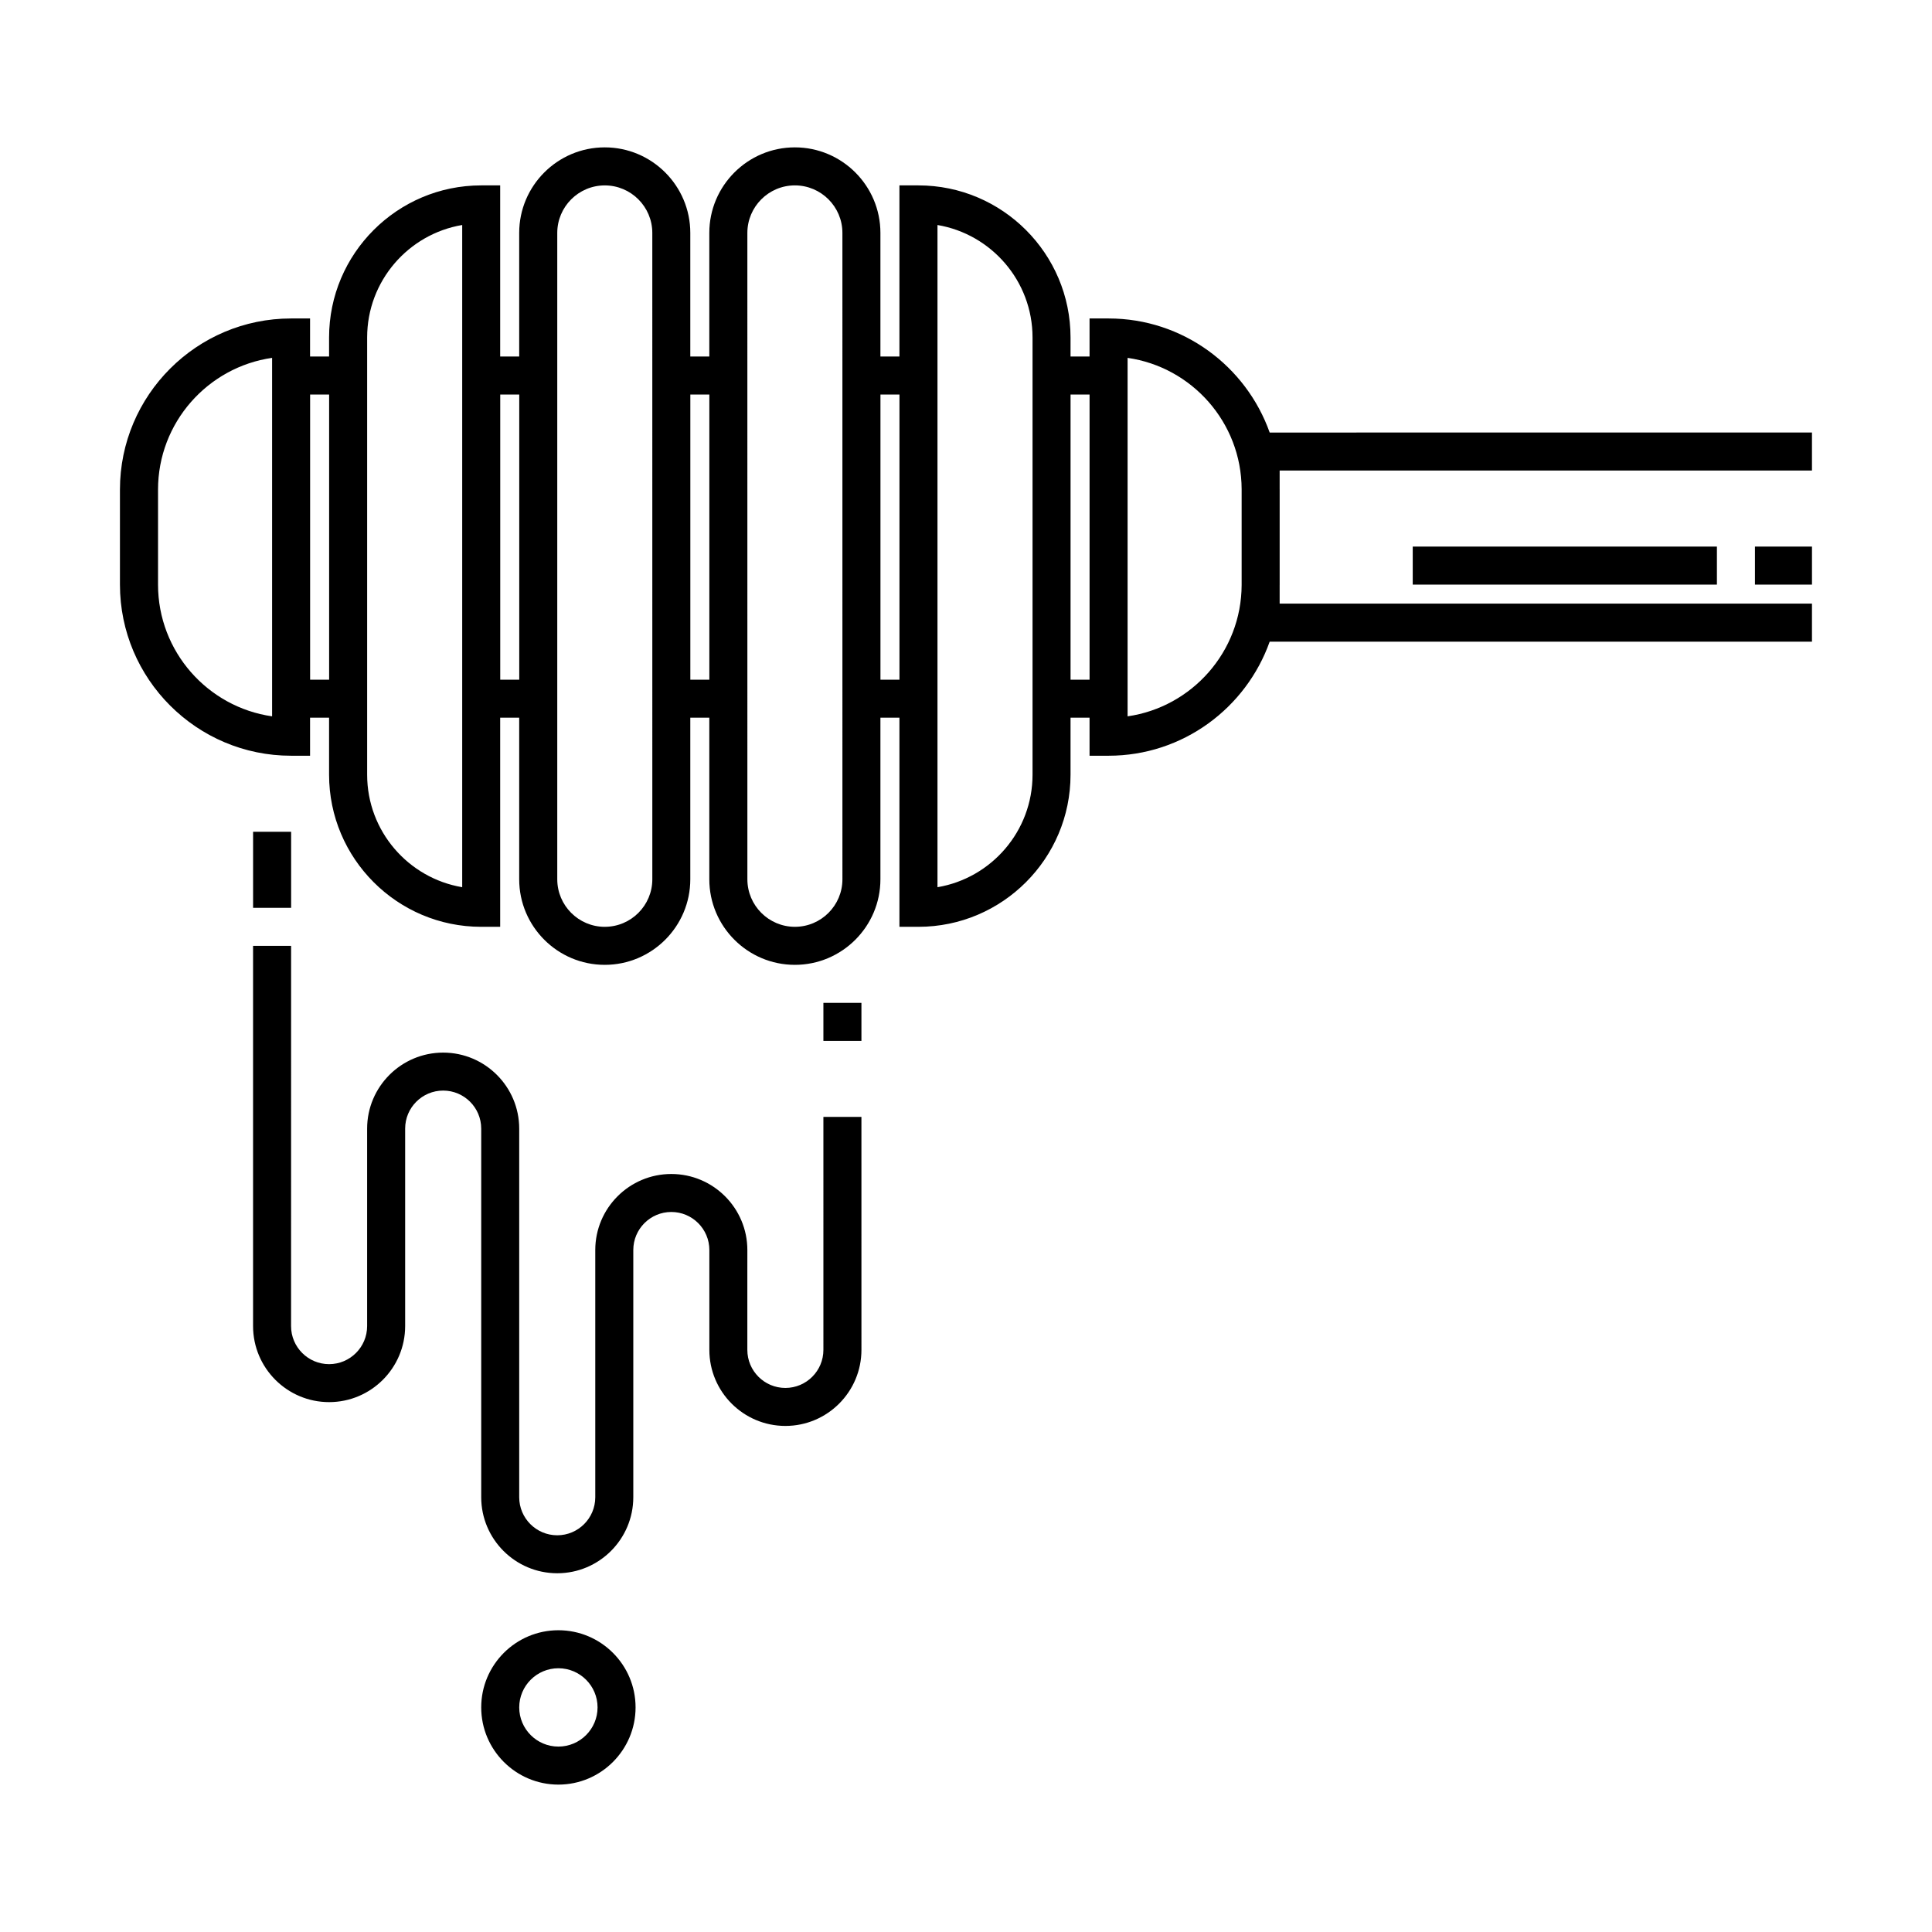
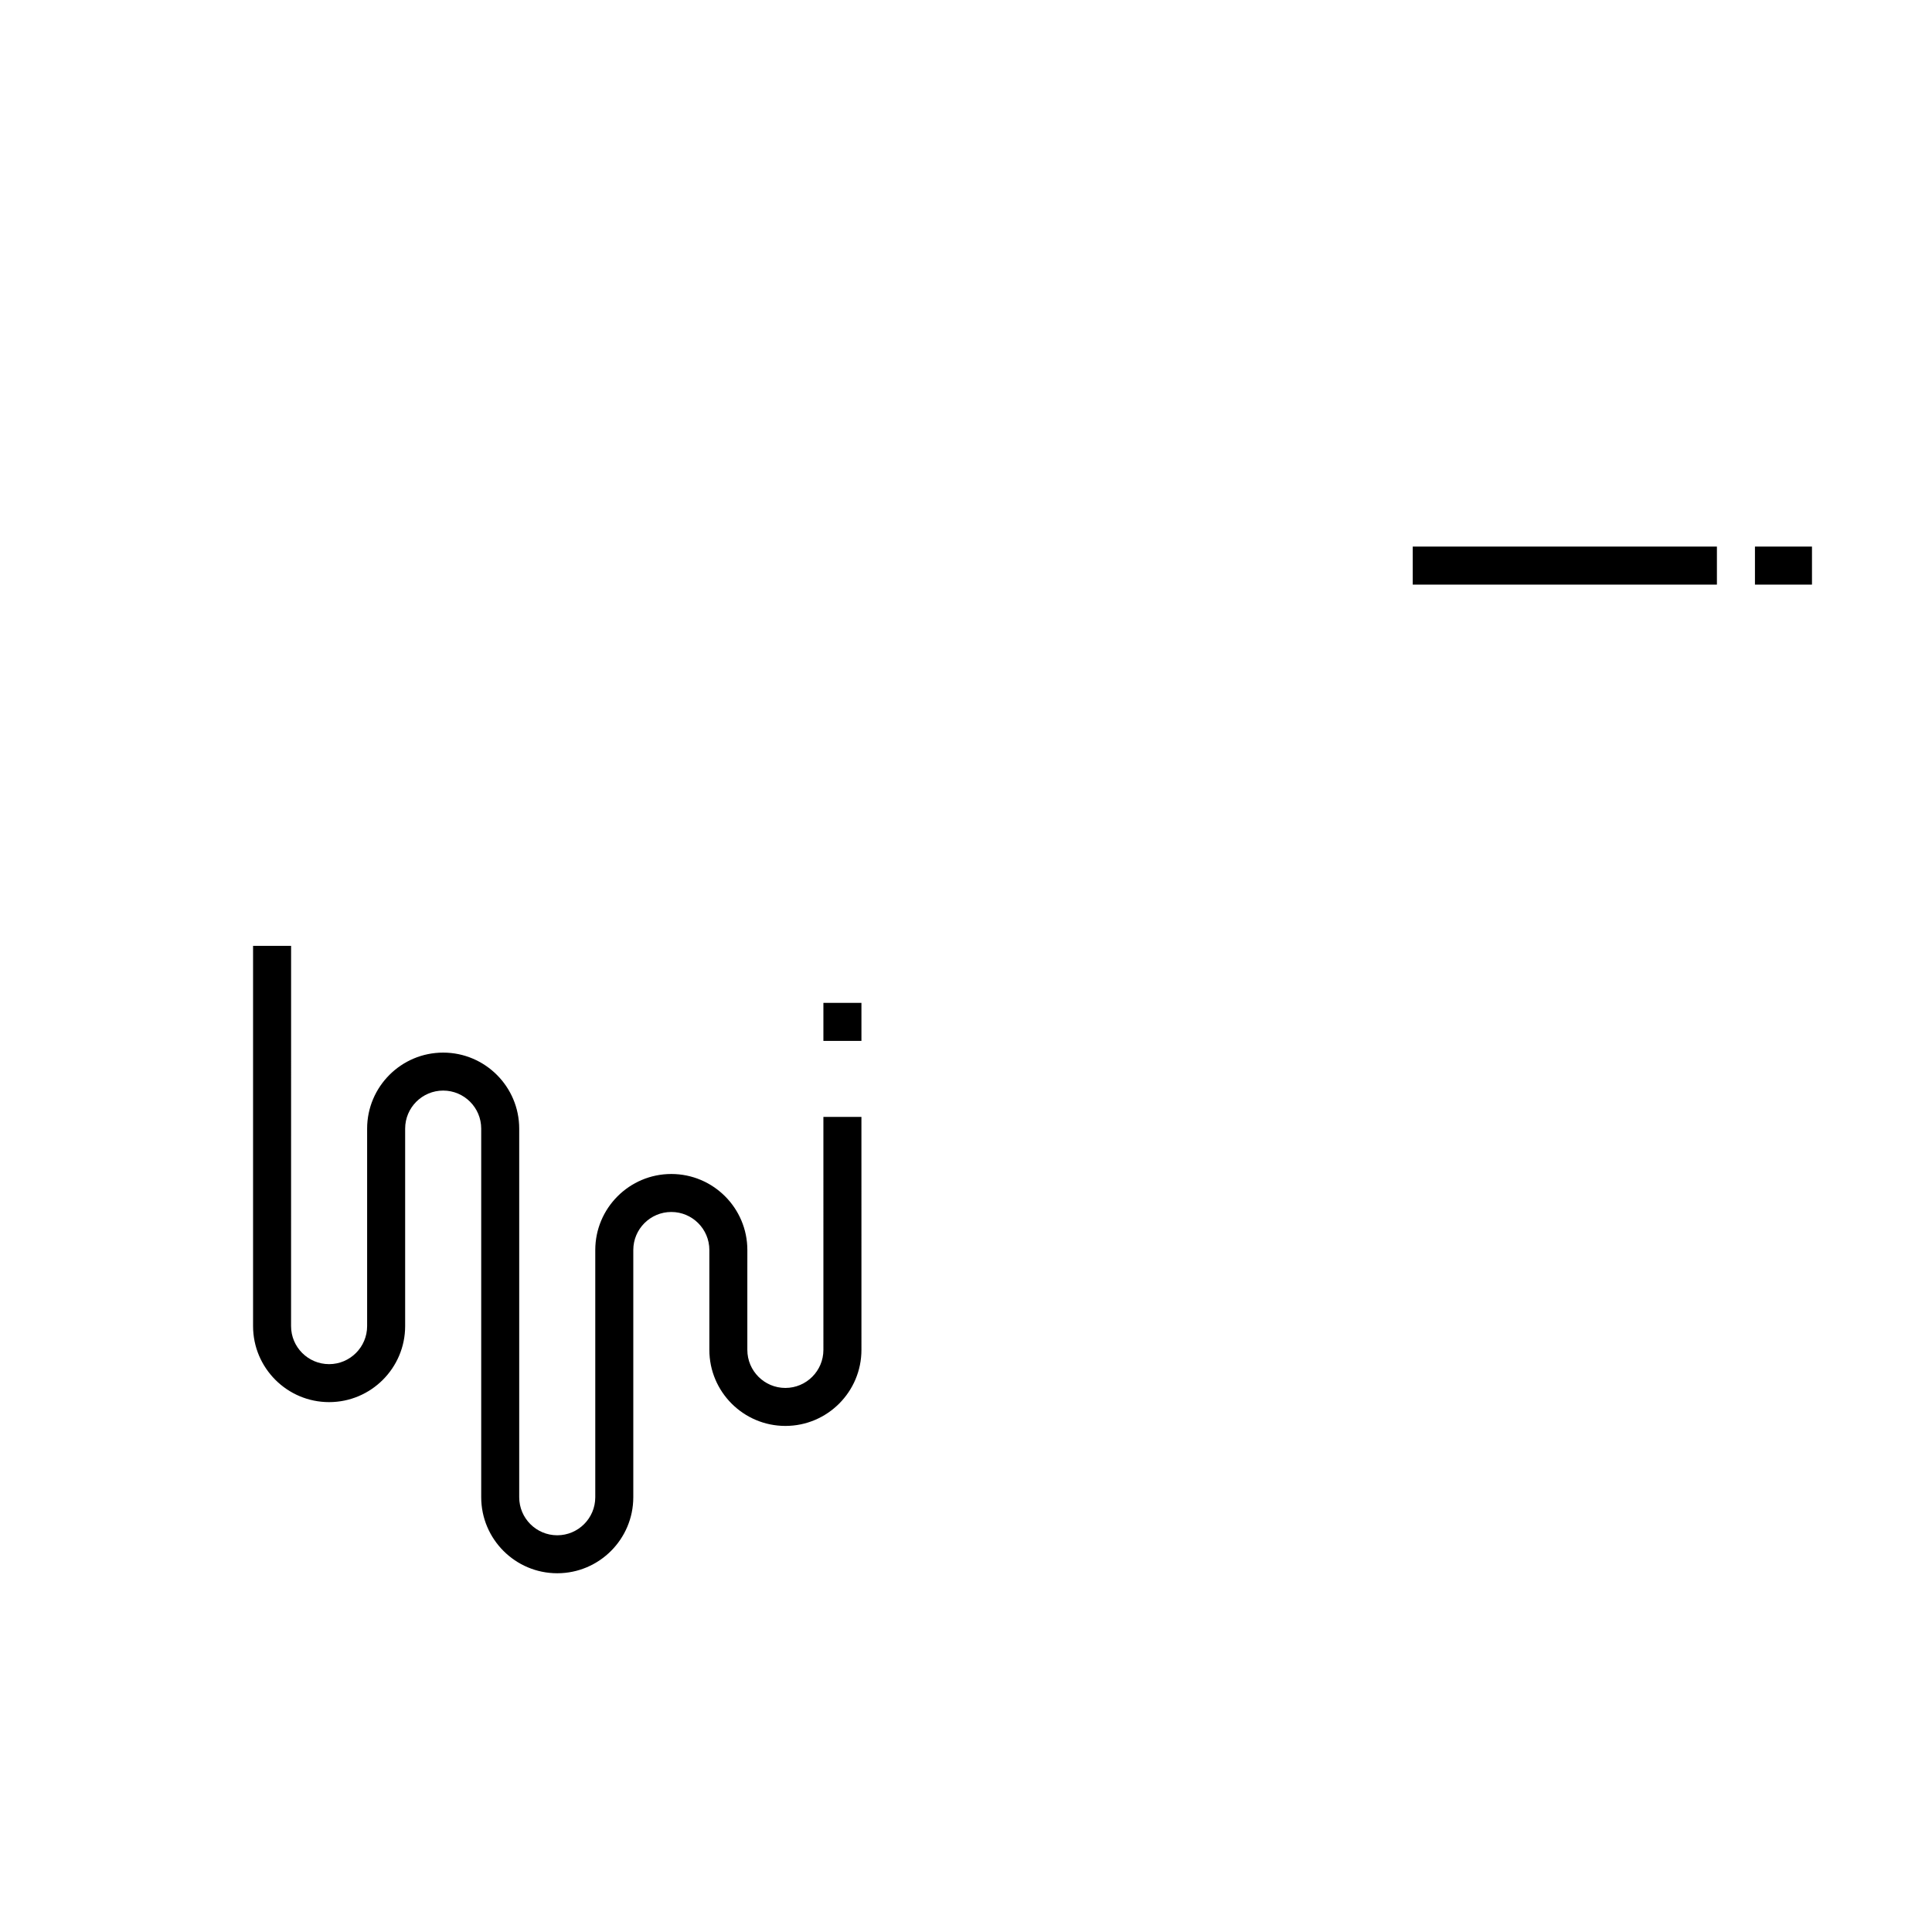
<svg xmlns="http://www.w3.org/2000/svg" fill="#000000" width="800px" height="800px" version="1.1" viewBox="144 144 512 512">
  <g>
-     <path d="m483.12 299.03c0-0.035 0.004-0.066 0.004-0.098v-25.191c0-0.035-0.004-0.066-0.004-0.102v-4.938h141.07v-10.078l-143.71 0.004c-6.242-17.582-23-30.23-42.699-30.23h-5.039v10.078h-5.039v-5.039c0-22.223-18.082-40.305-40.305-40.305h-5.039v45.344h-5.039v-32.754c0-12.496-10.172-22.668-22.672-22.668s-22.672 10.172-22.672 22.668v32.754h-5.039v-32.754c0-12.496-10.172-22.668-22.672-22.668s-22.672 10.172-22.672 22.668v32.754h-5.039v-45.344h-5.039c-22.223 0-40.305 18.082-40.305 40.305v5.039h-5.039v-10.078h-5.039c-25 0-45.344 20.34-45.344 45.344v25.191c0 25.004 20.344 45.344 45.344 45.344h5.039v-10.078h5.039v15.113c0 22.219 18.082 40.305 40.305 40.305h5.039v-55.418h5.039v42.824c0 12.496 10.172 22.672 22.672 22.672s22.672-10.176 22.672-22.672v-42.824h5.039v42.824c0 12.496 10.172 22.672 22.672 22.672s22.672-10.176 22.672-22.672v-42.824h5.039v55.418h5.039c22.223 0 40.305-18.086 40.305-40.305v-15.113h5.039v10.078h5.039c19.695 0 36.449-12.652 42.699-30.23h143.71v-10.078h-141.07zm-267.01 34.809c-17.07-2.449-30.23-17.168-30.23-34.902v-25.191c0-17.738 13.16-32.457 30.23-34.91zm10.074-9.715v-75.57h5.039v75.57zm40.305 54.996c-14.277-2.41-25.191-14.855-25.191-29.805v-115.88c0-14.953 10.914-27.402 25.191-29.809zm10.078-54.996v-75.57h5.039v75.57zm40.305 52.898c0 6.949-5.648 12.594-12.594 12.594l-0.004 0.004c-6.941 0-12.594-5.648-12.594-12.594v-171.3c0-6.941 5.652-12.59 12.594-12.59 6.941 0 12.594 5.648 12.594 12.59zm10.074-52.898v-75.57h5.039v75.57zm40.305 52.898c0 6.949-5.648 12.594-12.594 12.594-6.941 0-12.594-5.648-12.594-12.594l-0.004-171.3c0-6.941 5.652-12.59 12.594-12.59s12.594 5.648 12.594 12.59zm10.078-52.898v-75.57h5.039v75.57zm40.305 25.191c0 14.949-10.914 27.398-25.191 29.805v-175.49c14.277 2.41 25.191 14.855 25.191 29.809zm10.074-25.191v-75.57h5.039v75.57zm15.117 9.715v-95c17.035 2.445 30.168 17.109 30.223 34.797v25.402c-0.055 17.691-13.191 32.355-30.223 34.801z" />
-     <path d="m211.07 364.43h10.078v20.152h-10.078z" />
-     <path d="m291.98 576.03c-11.281 0-20.453 9.168-20.453 20.449s9.176 20.461 20.453 20.461c11.273 0 20.453-9.18 20.453-20.461 0.004-11.281-9.176-20.449-20.453-20.449zm0 30.832c-5.723 0-10.379-4.656-10.379-10.383 0-5.719 4.656-10.375 10.379-10.375 5.723 0 10.379 4.656 10.379 10.375 0 5.727-4.656 10.383-10.379 10.383z" />
+     <path d="m211.07 364.43h10.078h-10.078z" />
    <path d="m362.21 501.74c0 5.559-4.519 10.078-10.078 10.078-5.559 0-10.078-4.519-10.078-10.078v-20.801l0.004-5.668c0-11.113-9.039-20.152-20.152-20.152s-20.152 9.039-20.152 20.152v65.516c0 5.559-4.519 10.078-10.078 10.078-5.559 0-10.078-4.519-10.078-10.078v-97.684c0-11.113-9.039-20.152-20.152-20.152-11.113 0-20.152 9.039-20.152 20.152v52.332c0 5.551-4.519 10.078-10.078 10.078s-10.078-4.523-10.078-10.078l0.008-100.78h-10.078v100.77c0 11.109 9.039 20.152 20.152 20.152s20.152-9.043 20.152-20.152v-52.332c0-5.562 4.519-10.078 10.078-10.078 5.559 0 10.078 4.516 10.078 10.078v97.684c0 11.109 9.039 20.152 20.152 20.152 11.113 0 20.152-9.043 20.152-20.152v-65.512c0-5.562 4.519-10.078 10.078-10.078s10.078 4.516 10.078 10.078v26.469c0 11.109 9.039 20.152 20.152 20.152s20.152-9.043 20.152-20.152l-0.004-61.738h-10.078z" />
    <path d="m362.21 409.77h10.078v10.078h-10.078z" />
    <path d="m518.39 288.85h80.609v10.078h-80.609z" />
    <path d="m609.08 288.85h15.113v10.078h-15.113z" />
  </g>
</svg>